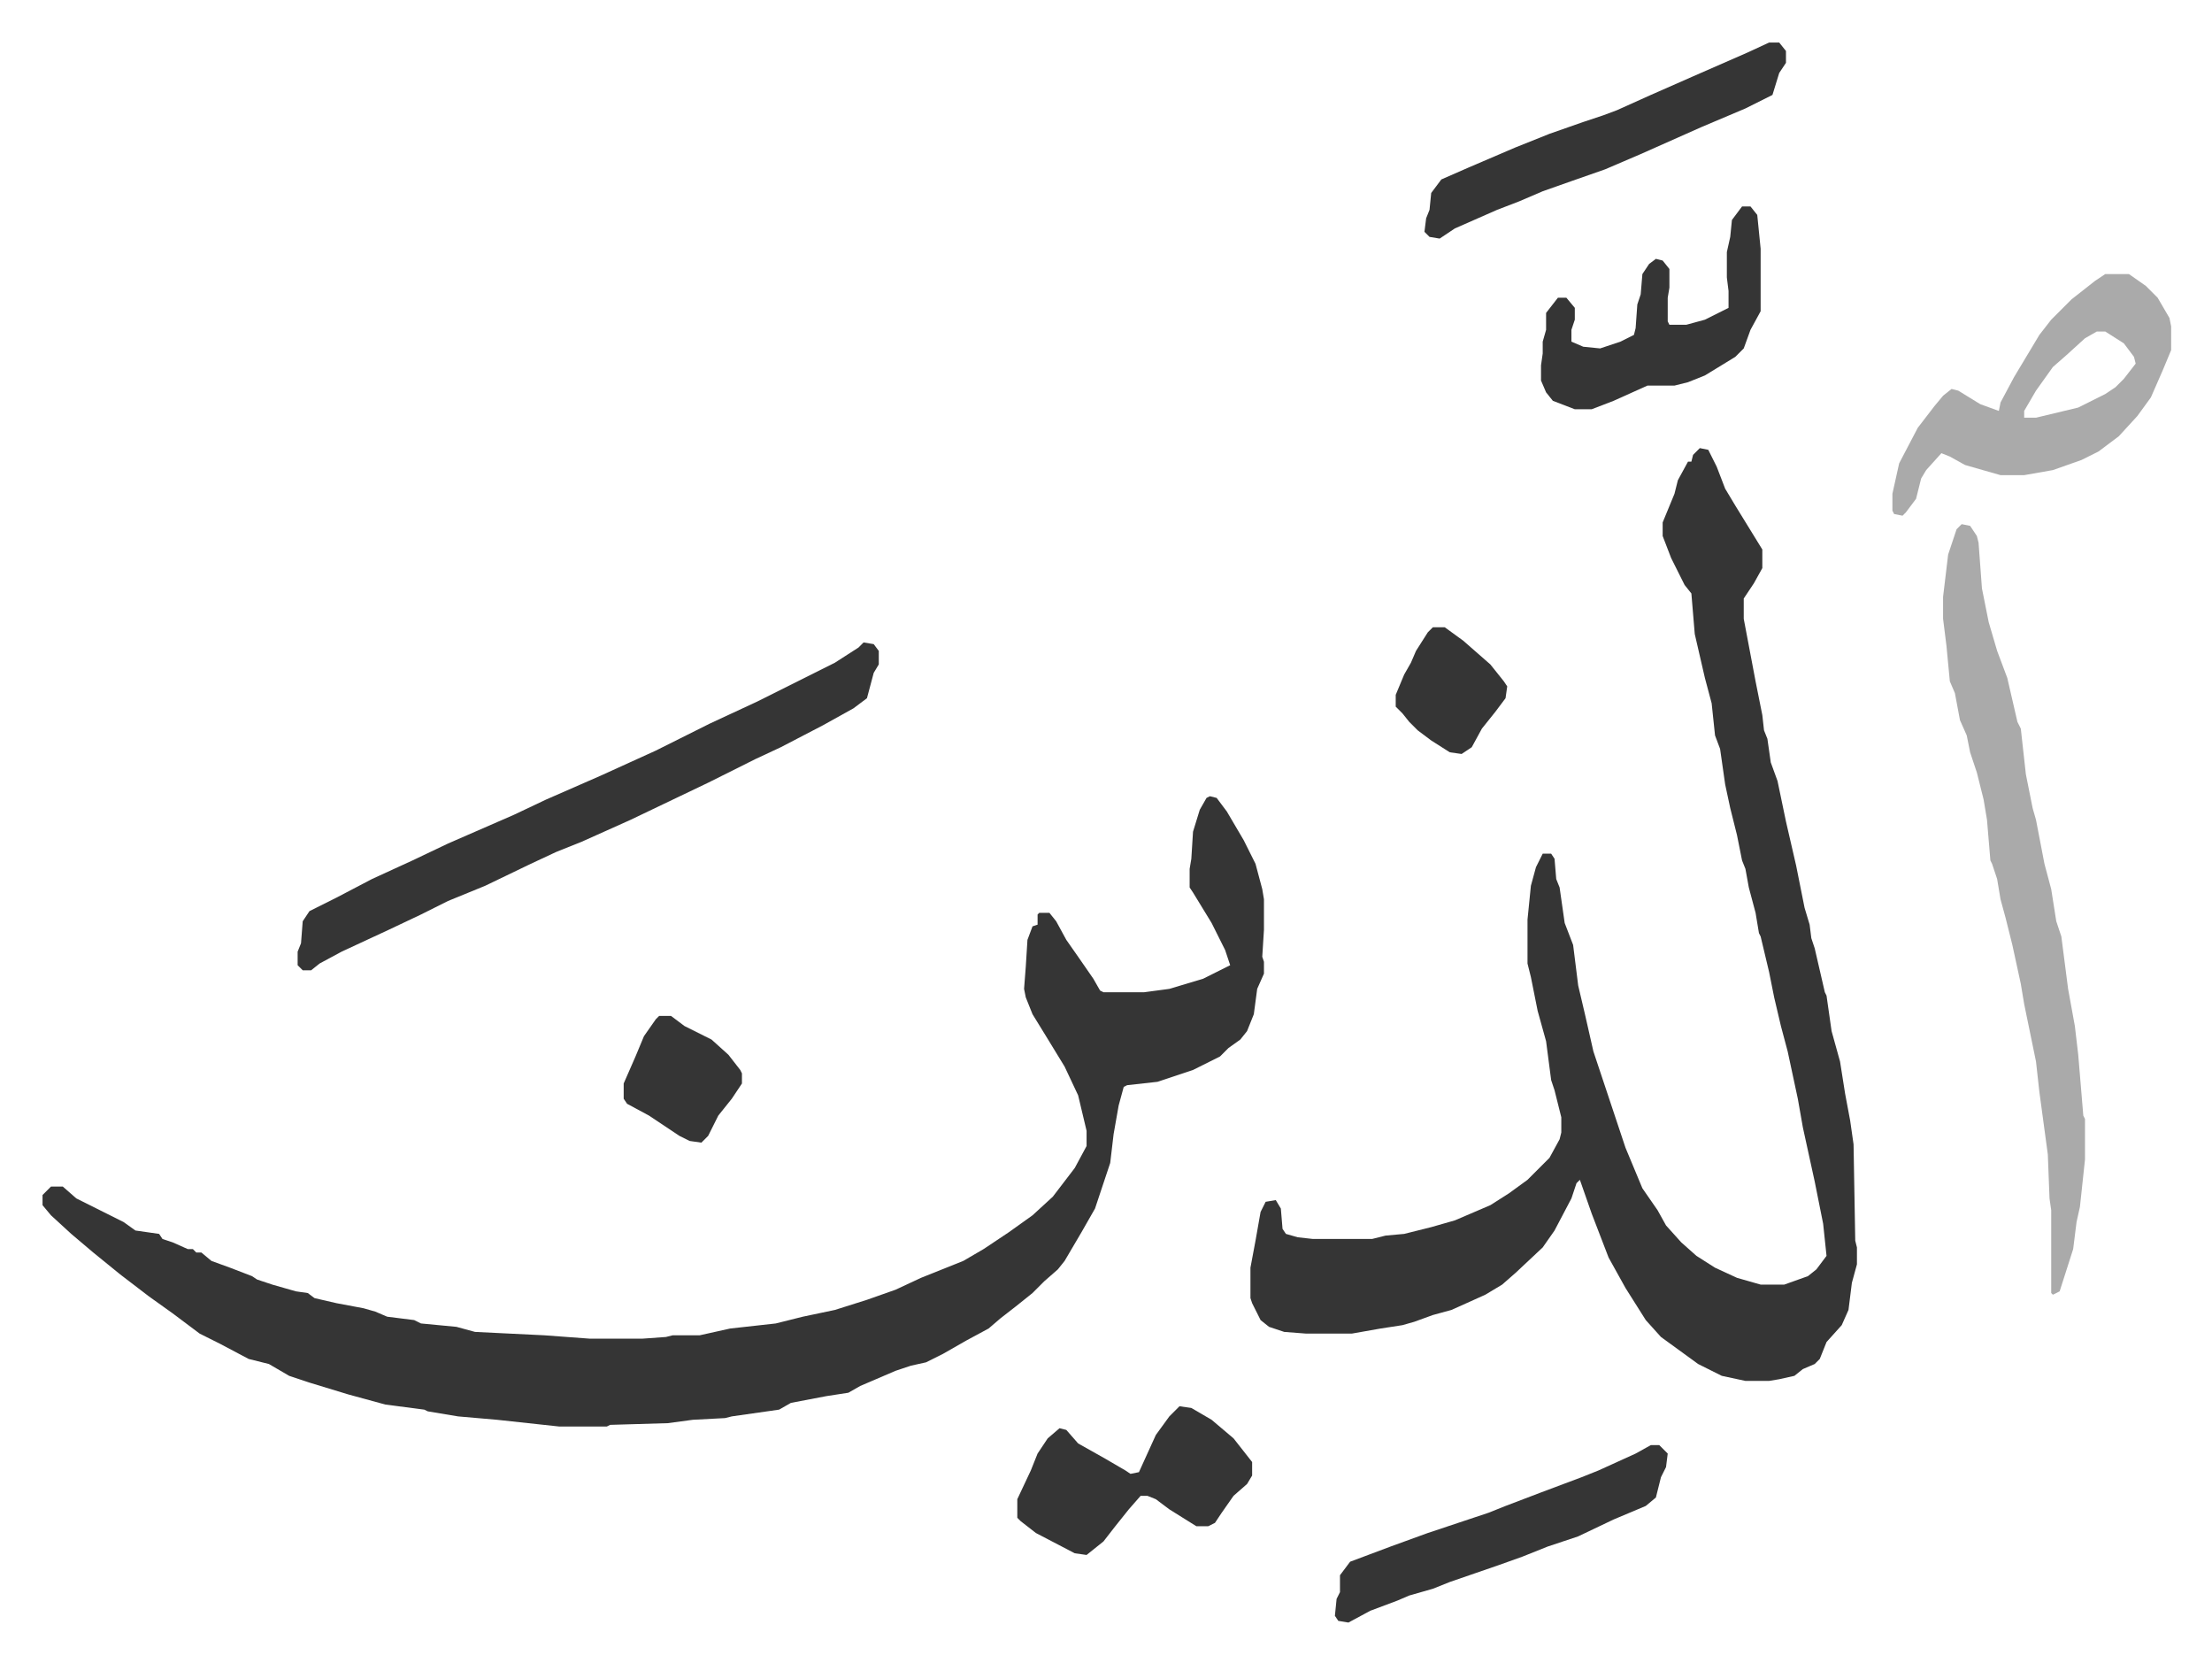
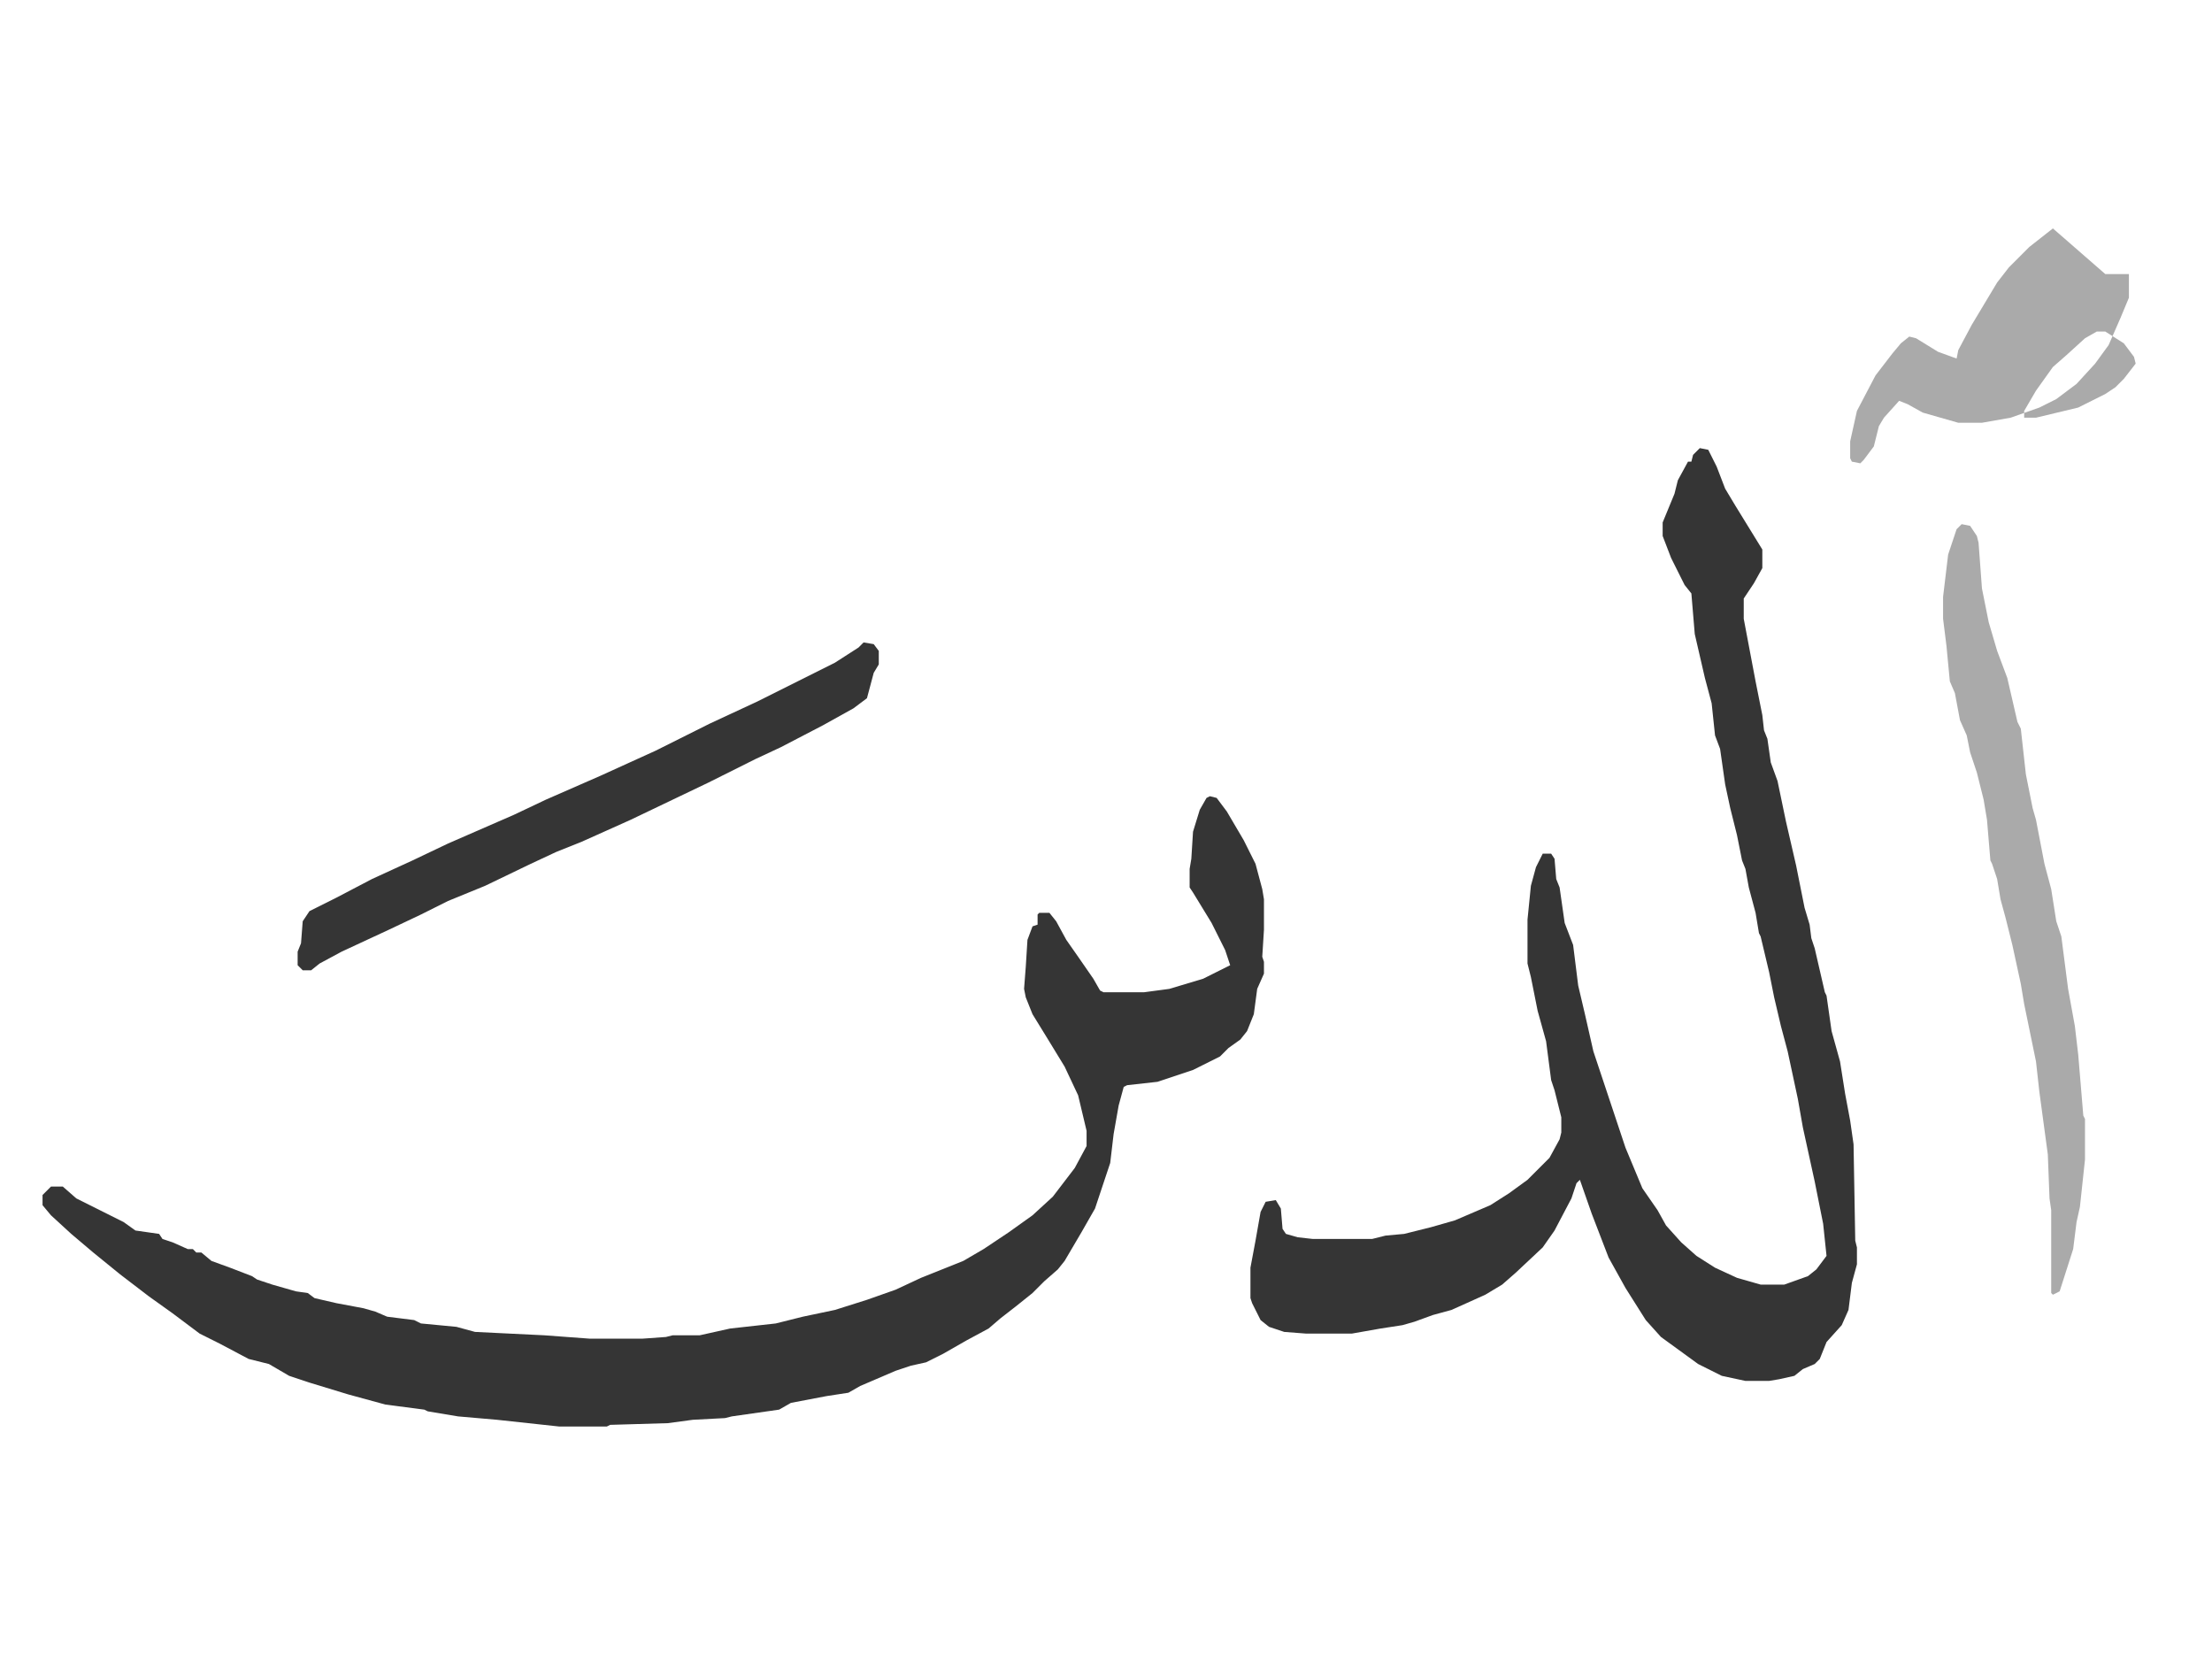
<svg xmlns="http://www.w3.org/2000/svg" role="img" viewBox="-25.18 184.82 1309.36 984.36">
  <path fill="#353535" id="rule_normal" d="M691 656l4 1 6 8 10 17 7 14 4 15 1 6v18l-1 16 1 3v7l-4 9-2 15-4 10-4 5-7 5-5 5-10 5-6 3-21 7-18 2-2 1-3 11-3 17-2 17-6 18-3 9-8 14-10 17-4 5-8 7-7 7-10 8-9 7-7 6-13 7-14 8-10 5-9 2-9 3-21 9-7 4-13 2-21 4-7 4-28 4-4 1-19 1-15 2-34 1-2 1h-28l-37-4-23-2-18-3-2-1-23-3-22-6-23-7-12-4-12-7-12-3-17-9-12-6-16-12-14-10-17-13-16-13-13-11-12-11-5-6v-6l5-5h7l8 7 12 6 16 8 7 5 14 2 2 3 6 2 9 4h3l2 2h3l6 5 11 4 13 5 3 2 9 3 14 4 7 1 4 3 13 3 16 3 7 2 7 3 16 2 4 2 21 2 11 3 41 2 27 2h31l14-1 4-1h16l18-4 27-3 16-4 19-4 19-6 17-6 15-7 15-6 10-4 12-7 15-10 14-10 12-11 13-17 7-13v-9l-5-21-8-17-11-18-8-13-4-10-1-5 1-13 1-16 3-8 3-1v-6l1-1h6l4 5 6 11 7 10 9 13 4 7 2 1h24l15-2 20-6 16-8-3-9-8-16-11-18-2-3v-11l1-6 1-16 4-13 4-7zm290-206l5 1 5 10 5 13 6 10 16 26v11l-5 9-6 9v12l7 37 4 20 1 9 2 5 2 14 4 11 5 24 6 26 5 25 3 10 1 8 2 6 6 26 1 2 3 21 5 18 3 19 3 16 2 14 1 57 1 4v10l-3 11-2 16-4 9-9 10-4 10-3 3-7 3-5 4-9 2-6 1h-14l-14-3-14-7-11-8-11-8-9-10-12-19-10-18-10-26-7-20-2 2-3 9-10 19-7 10-16 15-8 7-10 6-20 9-11 3-11 4-7 2-13 2-17 3h-27l-13-1-9-3-5-4-5-10-1-3v-18l3-16 3-17 3-6 6-1 3 5 1 12 2 3 7 2 9 1h35l8-2 11-1 16-4 14-4 21-9 11-7 11-8 13-13 6-11 1-4v-9l-4-16-2-6-3-23-5-18-4-20-2-8v-26l2-20 3-11 4-8h5l2 3 1 12 2 5 3 21 5 13 3 24 4 17 5 22 9 27 10 30 10 24 9 13 5 9 9 10 9 8 11 7 13 6 14 4h14l14-5 5-4 6-8-2-19-5-25-7-32-3-17-6-28-4-15-4-17-3-15-5-21-1-2-2-12-4-15-2-11-2-5-3-15-4-16-3-14-3-21-3-8-2-19-4-15-6-26-2-24-4-5-8-16-5-13v-8l7-17 2-8 6-11h2l1-4zM486 565l6 1 3 4v8l-3 5-4 15-8 6-18 10-25 13-15 7-28 14-23 11-23 11-29 13-15 6-15 7-27 13-22 9-16 8-19 9-28 13-13 7-5 4h-5l-3-3v-8l2-5 1-13 4-6 16-8 21-11 24-11 21-10 39-17 19-9 32-14 33-15 32-16 28-13 46-23 14-9z" />
-   <path fill="#aaa" id="rule_hamzat_wasl" d="M1136 495l5 1 4 6 1 4 2 27 4 20 5 17 6 16 6 26 2 4 3 27 4 20 2 7 5 26 4 15 3 19 3 9 4 31 4 22 2 17 3 36 1 2v24l-3 28-2 9-2 16-8 25-4 2-1-1v-49l-1-7-1-26-5-37-2-18-7-34-2-12-5-23-4-16-3-11-2-12-3-9-1-2-2-24-2-12-4-16-4-12-2-10-4-9-3-16-3-7-2-21-2-16v-13l3-25 5-15zm85-148h14l10 7 7 7 7 12 1 5v14l-5 12-7 16-8 11-11 12-12 9-10 5-17 6-17 3h-14l-21-6-9-5-5-2-9 10-3 5-3 12-6 8-2 2-5-1-1-2v-10l4-18 11-21 10-13 5-6 5-4 4 1 13 8 11 4 1-5 8-15 15-25 7-9 5-5 7-7 14-11zm-5 34l-7 4-11 10-8 7-10 14-7 12v4h7l25-6 16-8 6-4 5-5 7-9-1-4-6-8-11-7z" />
-   <path fill="#353535" id="rule_normal" d="M1022 210h6l4 5v7l-4 6-4 13-16 8-26 11-36 16-21 9-20 7-17 6-14 6-13 5-25 11-9 6-6-1-3-3 1-8 2-5 1-10 6-8 16-7 28-12 20-8 20-7 12-4 8-3 20-9 25-11 32-14zm-349 807l7 1 12 7 13 11 11 14v8l-3 5-8 7-7 10-4 6-4 2h-7l-16-10-8-6-5-2h-4l-7 8-8 10-7 9-10 8-7-1-23-12-9-7-2-2v-11l8-17 4-10 6-9 7-6 4 1 7 8 16 9 12 7 3 2 5-1 10-22 8-11zm279 23h5l5 5-1 8-3 6-3 12-6 5-19 8-21 10-18 6-15 6-14 5-29 10-10 4-14 4-7 3-16 6-13 7-6-1-2-3 1-10 2-4v-10l6-8 24-9 22-8 36-12 10-4 21-8 24-9 10-4 22-10zm54-733h5l4 5 2 20v37l-6 11-4 11-5 5-18 11-10 4-8 2h-16l-20 9-13 5h-10l-13-5-4-5-3-7v-9l1-7v-7l2-7v-10l7-9h5l5 6v7l-2 6v7l7 3 10 1 12-4 8-4 1-4 1-14 2-6 1-12 4-6 4-3 4 1 4 5v11l-1 6v14l1 2h10l11-3 14-7v-10l-1-8v-15l2-9 1-10zM365 786h7l8 6 16 8 10 9 7 9 1 2v6l-6 9-8 10-6 12-4 4-7-1-6-3-18-12-13-7-2-3v-9l7-16 5-12 7-10zm458-230h7l11 8 8 7 8 7 8 10 2 3-1 7-6 8-8 10-6 11-6 4-7-1-11-7-8-6-5-5-4-5-4-4v-7l5-12 4-7 3-7 7-11z" />
+   <path fill="#aaa" id="rule_hamzat_wasl" d="M1136 495l5 1 4 6 1 4 2 27 4 20 5 17 6 16 6 26 2 4 3 27 4 20 2 7 5 26 4 15 3 19 3 9 4 31 4 22 2 17 3 36 1 2v24l-3 28-2 9-2 16-8 25-4 2-1-1v-49l-1-7-1-26-5-37-2-18-7-34-2-12-5-23-4-16-3-11-2-12-3-9-1-2-2-24-2-12-4-16-4-12-2-10-4-9-3-16-3-7-2-21-2-16v-13l3-25 5-15zm85-148h14v14l-5 12-7 16-8 11-11 12-12 9-10 5-17 6-17 3h-14l-21-6-9-5-5-2-9 10-3 5-3 12-6 8-2 2-5-1-1-2v-10l4-18 11-21 10-13 5-6 5-4 4 1 13 8 11 4 1-5 8-15 15-25 7-9 5-5 7-7 14-11zm-5 34l-7 4-11 10-8 7-10 14-7 12v4h7l25-6 16-8 6-4 5-5 7-9-1-4-6-8-11-7z" />
</svg>